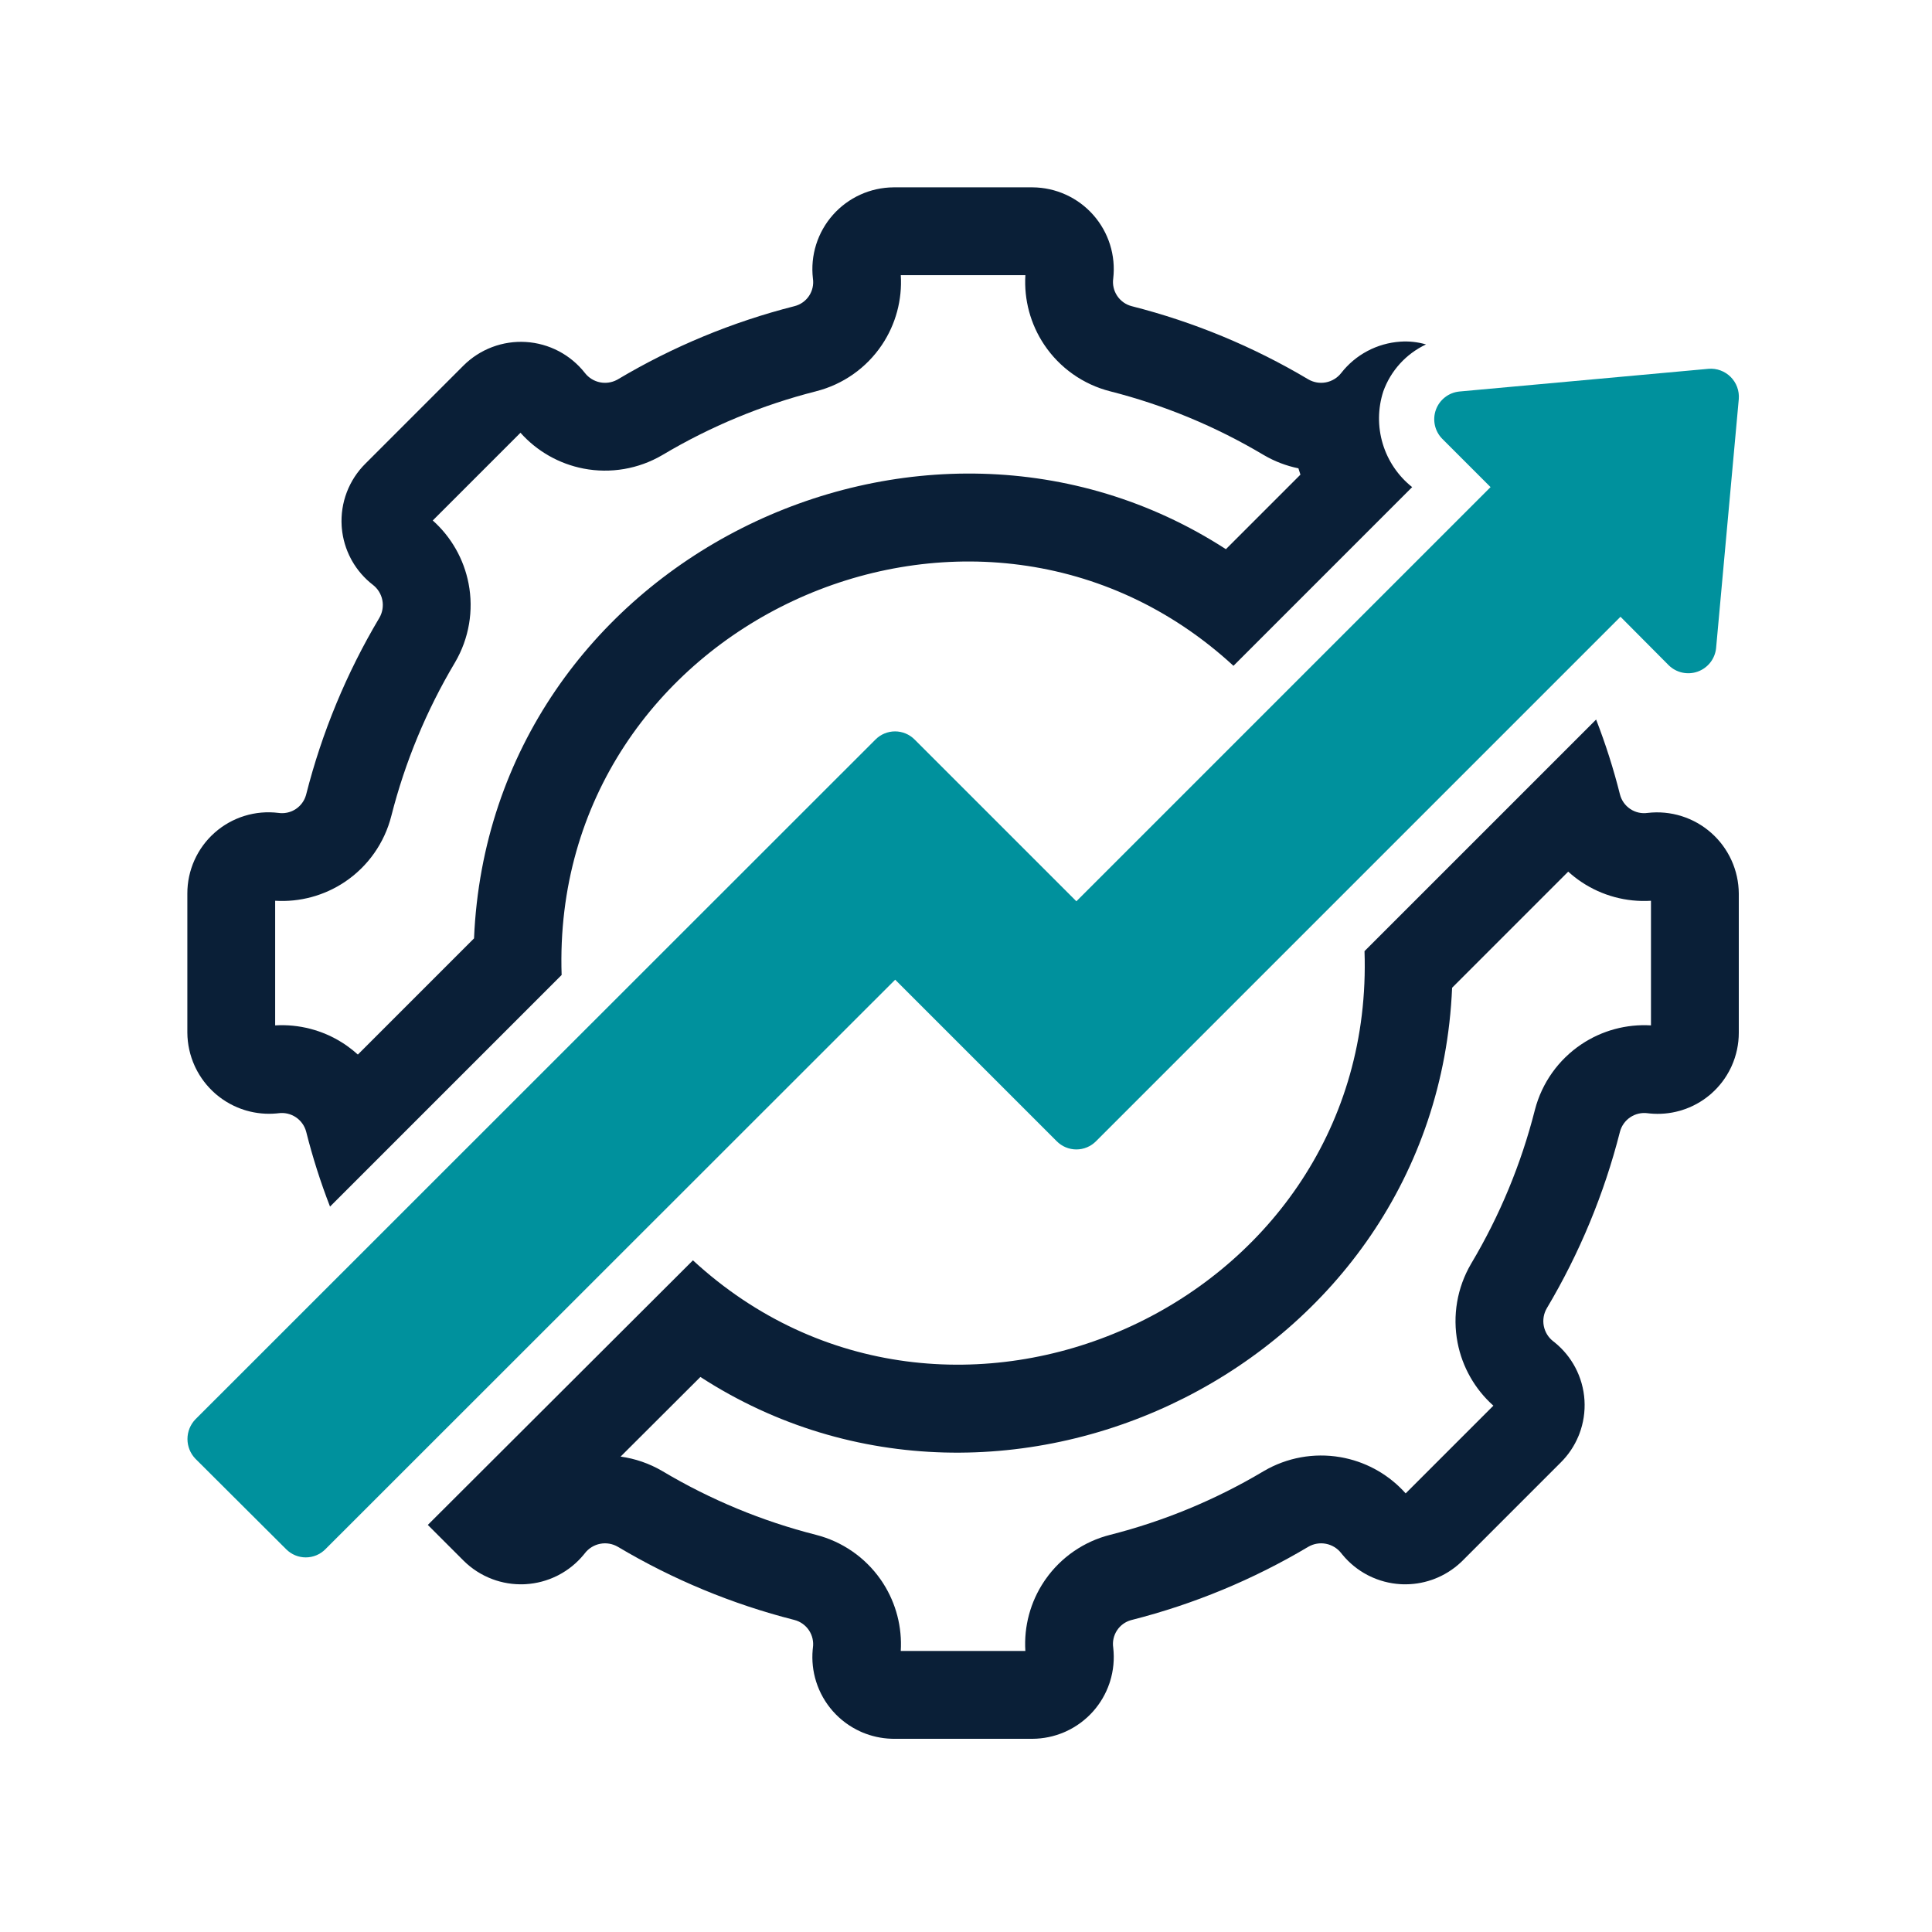
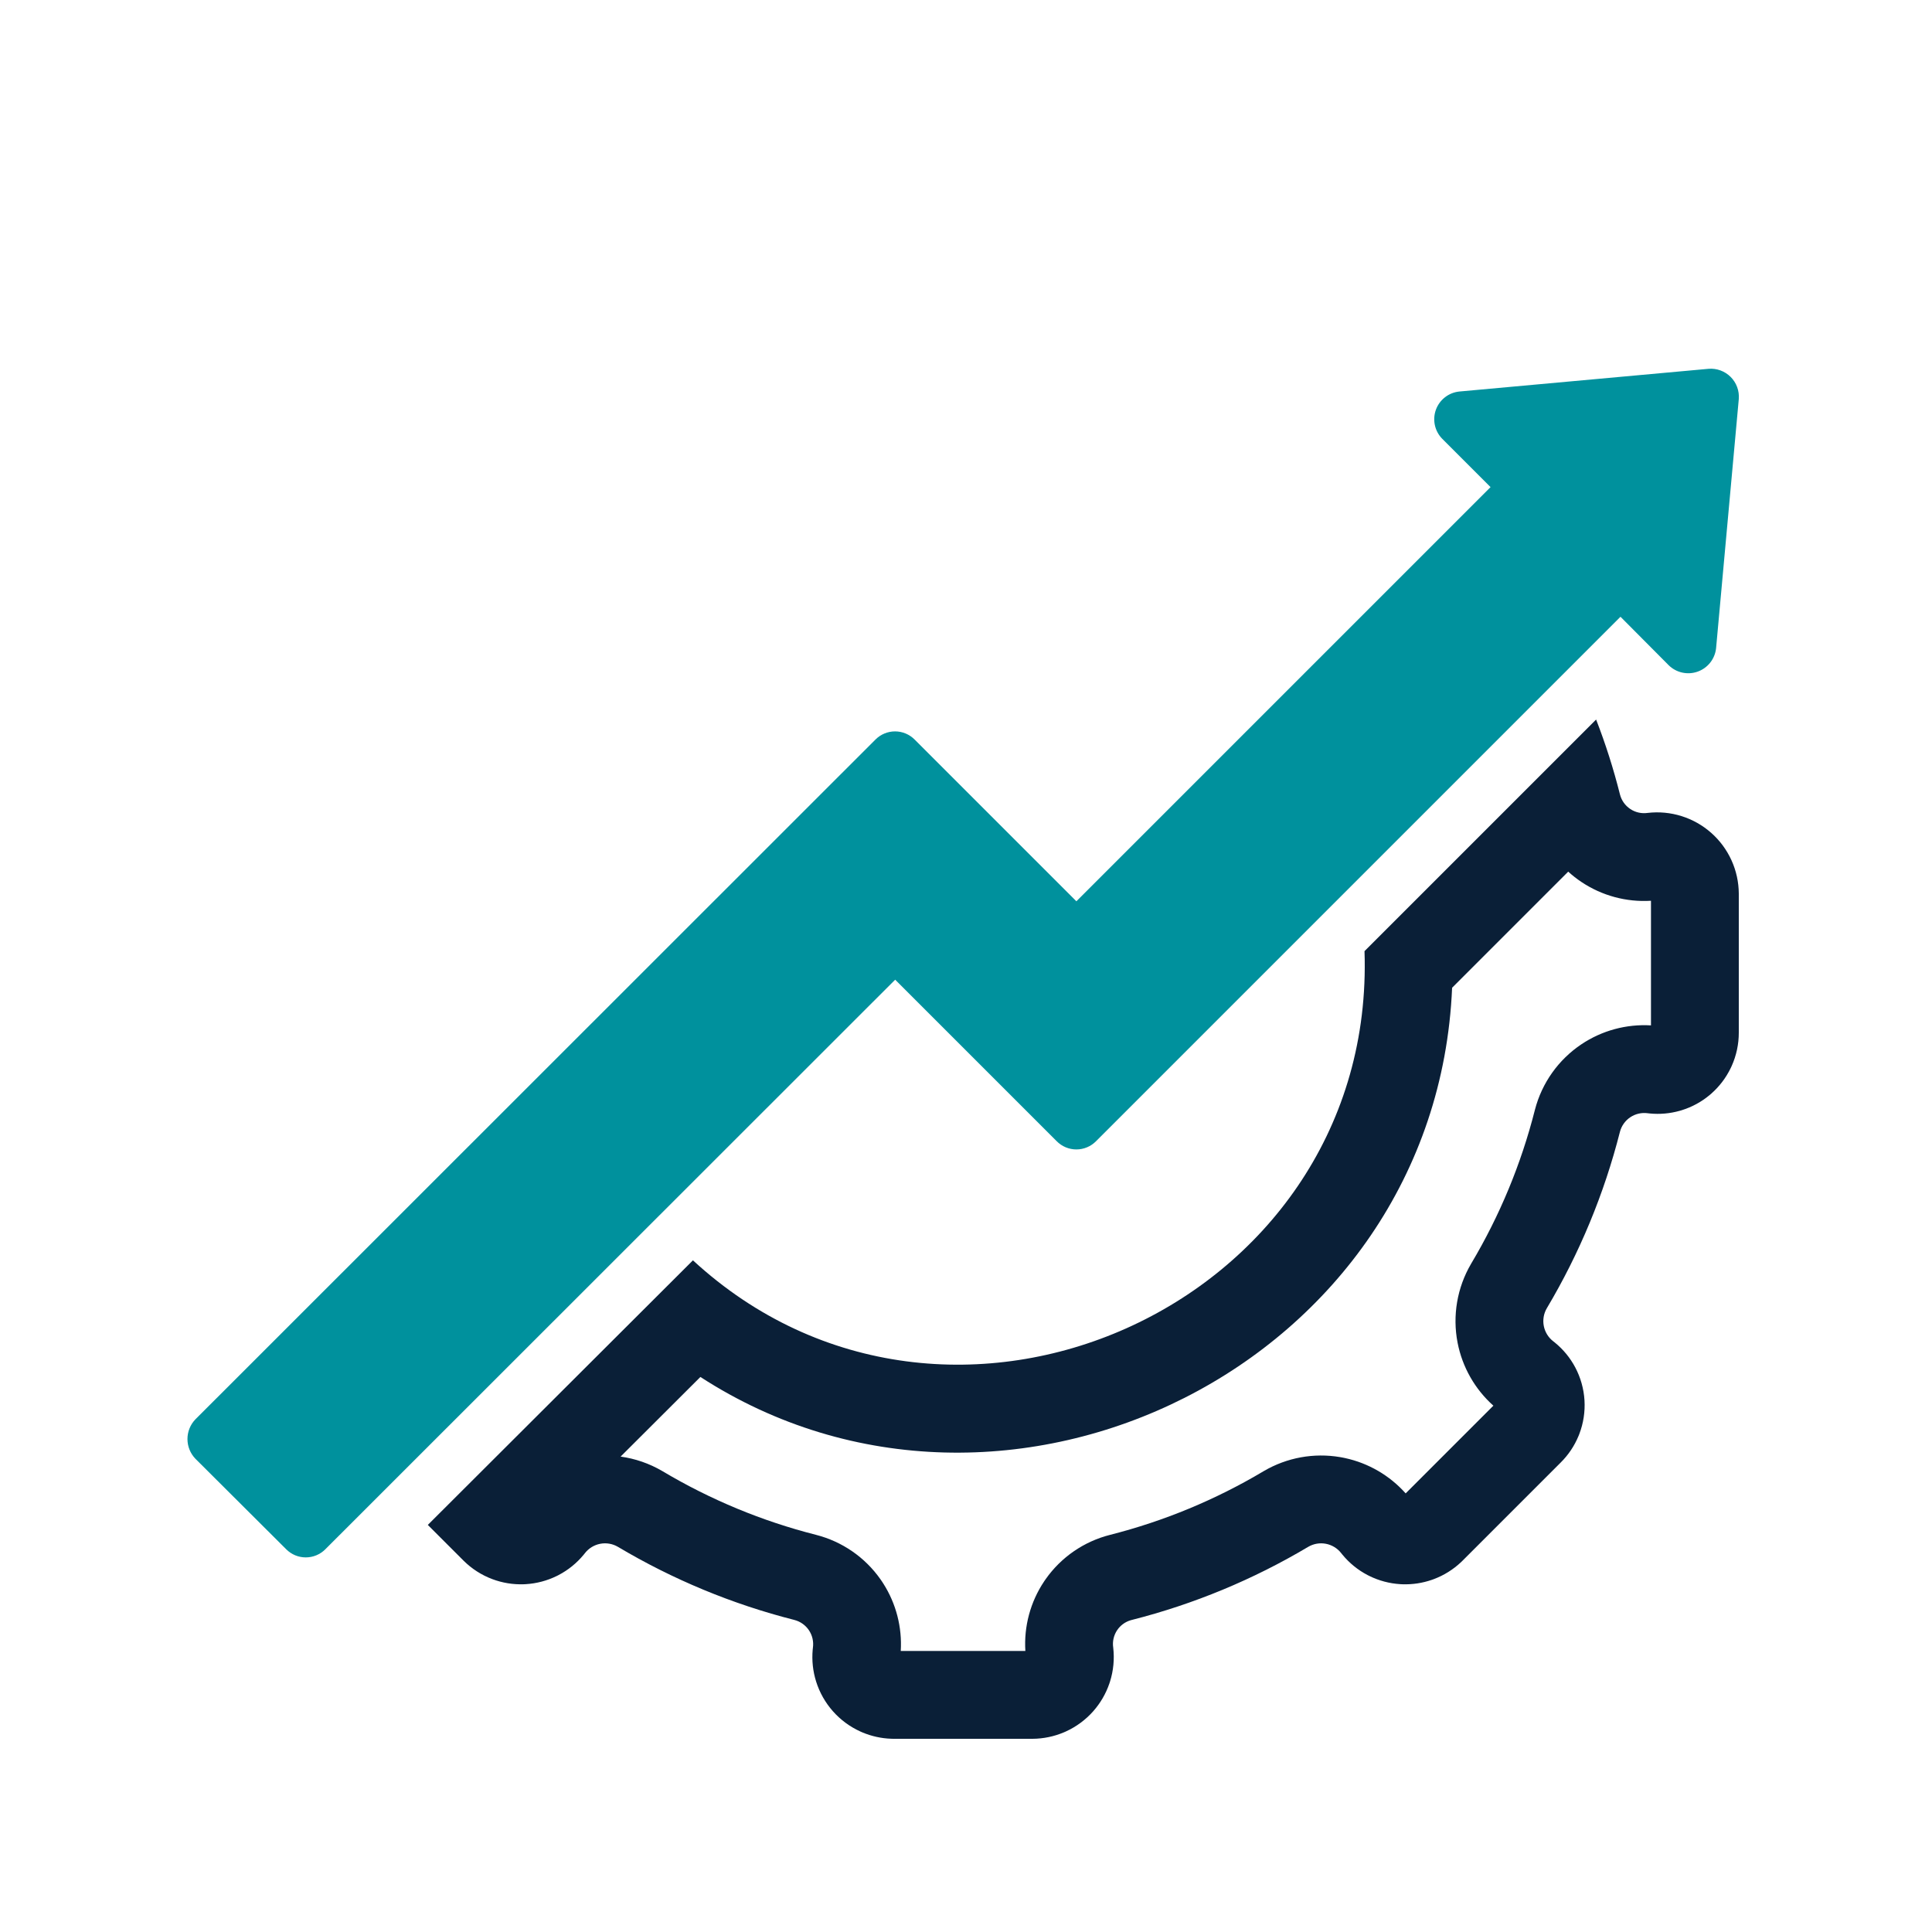
<svg xmlns="http://www.w3.org/2000/svg" width="330" height="330" viewBox="0 0 330 330" fill="none">
-   <path d="M176.377 32C178.338 32.014 180.274 32.441 182.059 33.253C183.843 34.065 185.437 35.243 186.736 36.712C188.035 38.181 189.011 39.907 189.599 41.777C190.186 43.648 190.373 45.621 190.147 47.568C190 48.609 190.243 49.669 190.828 50.542C191.413 51.415 192.3 52.041 193.318 52.301C203.915 54.994 214.068 59.202 223.463 64.794C224.374 65.326 225.447 65.509 226.482 65.309C227.518 65.108 228.447 64.539 229.094 63.705C230.304 62.156 231.828 60.879 233.564 59.958C235.301 59.037 237.212 58.492 239.173 58.358C240.656 58.252 242.147 58.412 243.574 58.831C241.894 59.62 240.384 60.732 239.134 62.105C237.884 63.477 236.916 65.082 236.286 66.828C235.337 69.733 235.3 72.86 236.18 75.787C237.06 78.714 238.814 81.302 241.208 83.202L210.686 113.726L209.652 112.792C165.658 73.849 93.923 106.648 95.931 166.535L56.371 206.096C54.752 201.925 53.392 197.657 52.301 193.318C52.036 192.303 51.409 191.419 50.537 190.835C49.665 190.251 48.608 190.006 47.568 190.148L47.203 190.186C45.496 190.339 43.775 190.177 42.127 189.707L41.775 189.602C40.021 189.051 38.394 188.16 36.987 186.98L36.709 186.74C35.332 185.522 34.21 184.045 33.406 182.394L33.25 182.061C32.439 180.275 32.013 178.339 32 176.378V152.622C31.996 150.656 32.411 148.711 33.217 146.918C34.023 145.125 35.201 143.523 36.674 142.221C38.147 140.918 39.88 139.944 41.759 139.363C43.637 138.782 45.617 138.608 47.568 138.852C48.545 138.993 49.538 138.791 50.379 138.282L50.545 138.177C51.364 137.628 51.965 136.812 52.248 135.871L52.301 135.682C54.994 125.085 59.202 114.932 64.794 105.537C65.326 104.626 65.509 103.552 65.309 102.517C65.108 101.481 64.538 100.553 63.705 99.906C62.244 98.781 61.025 97.374 60.118 95.772L59.941 95.448C59.077 93.819 58.548 92.035 58.386 90.2L58.358 89.833C58.237 87.87 58.537 85.903 59.239 84.065C59.941 82.228 61.029 80.562 62.428 79.18L79.179 62.428C80.57 61.045 82.239 59.972 84.074 59.28C85.91 58.589 87.871 58.293 89.829 58.414C91.787 58.535 93.698 59.069 95.435 59.98C97.171 60.892 98.695 62.162 99.906 63.705C100.553 64.538 101.481 65.108 102.517 65.309C103.488 65.496 104.492 65.348 105.364 64.89L105.537 64.794C114.932 59.202 125.084 54.994 135.681 52.301C136.705 52.05 137.598 51.425 138.185 50.55C138.771 49.674 139.009 48.611 138.852 47.568C138.626 45.621 138.813 43.648 139.4 41.777C139.988 39.907 140.964 38.181 142.263 36.712C143.562 35.243 145.156 34.064 146.94 33.252C148.725 32.44 150.661 32.014 152.622 32H176.377ZM153.86 47C154.123 51.197 153.003 55.382 150.646 58.9C147.999 62.85 143.982 65.676 139.375 66.837L139.376 66.839C130.178 69.177 121.365 72.829 113.209 77.684L113.105 77.744C109.053 80.112 104.278 80.927 99.67 80.036C95.495 79.229 91.715 77.073 88.901 73.918L73.918 88.901C77.073 91.715 79.229 95.496 80.036 99.67C80.927 104.278 80.112 109.053 77.744 113.105L77.684 113.209C72.829 121.364 69.177 130.178 66.839 139.376C65.671 143.981 62.842 147.994 58.894 150.639C55.377 152.995 51.196 154.115 47 153.857V175.144C51.048 174.902 55.081 175.942 58.516 178.131L58.886 178.373L59.25 178.623C59.909 179.087 60.534 179.59 61.125 180.127L80.968 160.284C83.721 95.786 157.313 60.133 209.394 93.804L222.124 81.072C222.016 80.752 221.912 80.429 221.814 80.105C221.804 80.068 221.793 80.032 221.782 79.995C219.726 79.575 217.736 78.82 215.895 77.744L215.791 77.684C207.635 72.829 198.821 69.177 189.623 66.839L189.616 66.837C185.016 65.665 181.009 62.836 178.366 58.892C176.011 55.376 174.888 51.196 175.143 47H153.86Z" fill="#0A1F37" />
  <path d="M272.629 122.904C274.248 127.075 275.607 131.343 276.698 135.682C276.954 136.702 277.58 137.591 278.454 138.177C279.328 138.763 280.389 139.003 281.431 138.852C283.379 138.625 285.352 138.811 287.224 139.398C289.095 139.986 290.821 140.961 292.29 142.26C293.759 143.559 294.938 145.154 295.749 146.939C296.56 148.725 296.986 150.661 296.999 152.622V176.378C297.003 178.344 296.588 180.289 295.782 182.082L295.626 182.416C294.827 184.074 293.705 185.558 292.324 186.779L292.046 187.02C290.635 188.202 289.001 189.092 287.24 189.637L286.887 189.74C285.233 190.204 283.507 190.356 281.797 190.189L281.431 190.148C280.391 190.007 279.335 190.251 278.463 190.835C277.591 191.419 276.963 192.303 276.698 193.318C274.005 203.915 269.797 214.067 264.205 223.462C263.673 224.373 263.49 225.447 263.69 226.482C263.891 227.518 264.46 228.447 265.294 229.094L265.583 229.322C267.011 230.485 268.193 231.922 269.058 233.551C269.98 235.288 270.52 237.204 270.641 239.167C270.762 241.13 270.461 243.096 269.76 244.934L269.623 245.276C268.92 246.979 267.883 248.524 266.571 249.82L249.82 266.572L249.556 266.828C248.219 268.088 246.646 269.071 244.925 269.72L244.579 269.845C242.96 270.407 241.25 270.664 239.537 270.604L239.17 270.586C237.334 270.473 235.541 269.996 233.893 269.186L233.564 269.02C231.936 268.165 230.496 266.995 229.324 265.581L229.093 265.295C228.446 264.461 227.518 263.892 226.482 263.691C225.446 263.491 224.373 263.674 223.462 264.206C214.067 269.798 203.915 274.006 193.318 276.699L193.128 276.75C192.184 277.028 191.365 277.629 190.814 278.45C190.228 279.326 189.99 280.389 190.147 281.431C190.373 283.378 190.186 285.352 189.599 287.223L189.483 287.572C188.887 289.309 187.954 290.911 186.736 292.288C185.437 293.757 183.843 294.936 182.059 295.748L181.722 295.896C180.031 296.611 178.215 296.987 176.377 297H152.622L152.255 296.992C150.542 296.935 148.854 296.564 147.276 295.896L146.94 295.747C145.156 294.935 143.562 293.757 142.263 292.288C140.964 290.819 139.988 289.093 139.4 287.223C138.849 285.469 138.65 283.625 138.813 281.797L138.852 281.432C138.999 280.391 138.756 279.332 138.171 278.459C137.586 277.586 136.699 276.959 135.681 276.699C125.084 274.006 114.932 269.798 105.537 264.206C104.626 263.674 103.553 263.491 102.517 263.691C101.481 263.892 100.552 264.462 99.905 265.295L99.675 265.581C98.503 266.995 97.062 268.165 95.434 269.02L95.106 269.186C93.458 269.996 91.665 270.473 89.829 270.586L89.462 270.604C87.626 270.668 85.795 270.368 84.074 269.72C82.239 269.028 80.57 267.955 79.179 266.572L73.074 260.468L118.36 215.274C161.877 255.394 233.977 223.269 233.103 163.873L233.068 162.465L272.629 122.904ZM248.031 168.715C245.291 233.134 171.707 268.924 119.633 235.195L106.004 248.797C108.489 249.142 110.904 249.969 113.105 251.256L113.157 251.286L113.209 251.317C121.364 256.171 130.177 259.823 139.375 262.161L139.385 262.164C143.841 263.3 147.739 265.99 150.381 269.742L150.633 270.108L150.876 270.481C153.066 273.917 154.102 277.951 153.856 282H175.139C174.876 277.803 175.996 273.618 178.354 270.1L178.608 269.73C181.254 265.974 185.161 263.286 189.623 262.161C198.821 259.823 207.635 256.171 215.79 251.316L215.841 251.286L215.893 251.256C219.818 248.961 224.423 248.125 228.896 248.885L229.329 248.964L229.76 249.052C233.763 249.92 237.38 252.035 240.097 255.081L255.08 240.098C251.925 237.284 249.77 233.503 248.963 229.329C248.072 224.721 248.887 219.946 251.255 215.894L251.315 215.79C256.17 207.635 259.822 198.821 262.16 189.623L262.172 189.58L262.183 189.536C263.372 184.971 266.194 180.999 270.113 178.373C273.627 176.019 277.804 174.893 281.999 175.144V153.858C277.803 154.116 273.622 152.995 270.105 150.639C269.311 150.106 268.563 149.518 267.863 148.882L248.031 168.715Z" fill="#0A1F37" />
  <path d="M180.493 194.927C180.932 195.372 181.455 195.726 182.032 195.967C182.608 196.208 183.227 196.332 183.852 196.332C184.477 196.332 185.096 196.208 185.673 195.967C186.25 195.726 186.773 195.372 187.212 194.928L276.792 105.348L285.026 113.629C285.665 114.257 286.469 114.692 287.344 114.884C288.219 115.077 289.131 115.019 289.975 114.718C290.819 114.417 291.561 113.884 292.117 113.181C292.673 112.478 293.019 111.633 293.118 110.743L296.998 68.153C297.053 67.462 296.958 66.767 296.718 66.116C296.479 65.465 296.1 64.874 295.61 64.383C295.119 63.893 294.528 63.515 293.877 63.275C293.227 63.035 292.531 62.94 291.84 62.995L249.251 66.876C248.362 66.967 247.518 67.307 246.813 67.856C246.108 68.405 245.572 69.141 245.266 69.98C244.96 70.819 244.897 71.727 245.082 72.601C245.268 73.475 245.696 74.278 246.317 74.92L254.598 83.202L183.853 153.947L156.217 126.312C155.779 125.873 155.259 125.525 154.687 125.287C154.114 125.05 153.5 124.927 152.881 124.927C152.261 124.927 151.647 125.05 151.075 125.287C150.502 125.525 149.982 125.873 149.544 126.312L33.37 242.438C32.503 243.342 32.02 244.546 32.02 245.798C32.02 247.05 32.503 248.254 33.37 249.158L48.892 264.632C49.33 265.07 49.85 265.418 50.422 265.656C50.995 265.893 51.608 266.015 52.228 266.015C52.847 266.015 53.461 265.893 54.034 265.656C54.606 265.418 55.126 265.07 55.564 264.632L152.904 167.339L180.493 194.927Z" fill="#00919D" />
</svg>